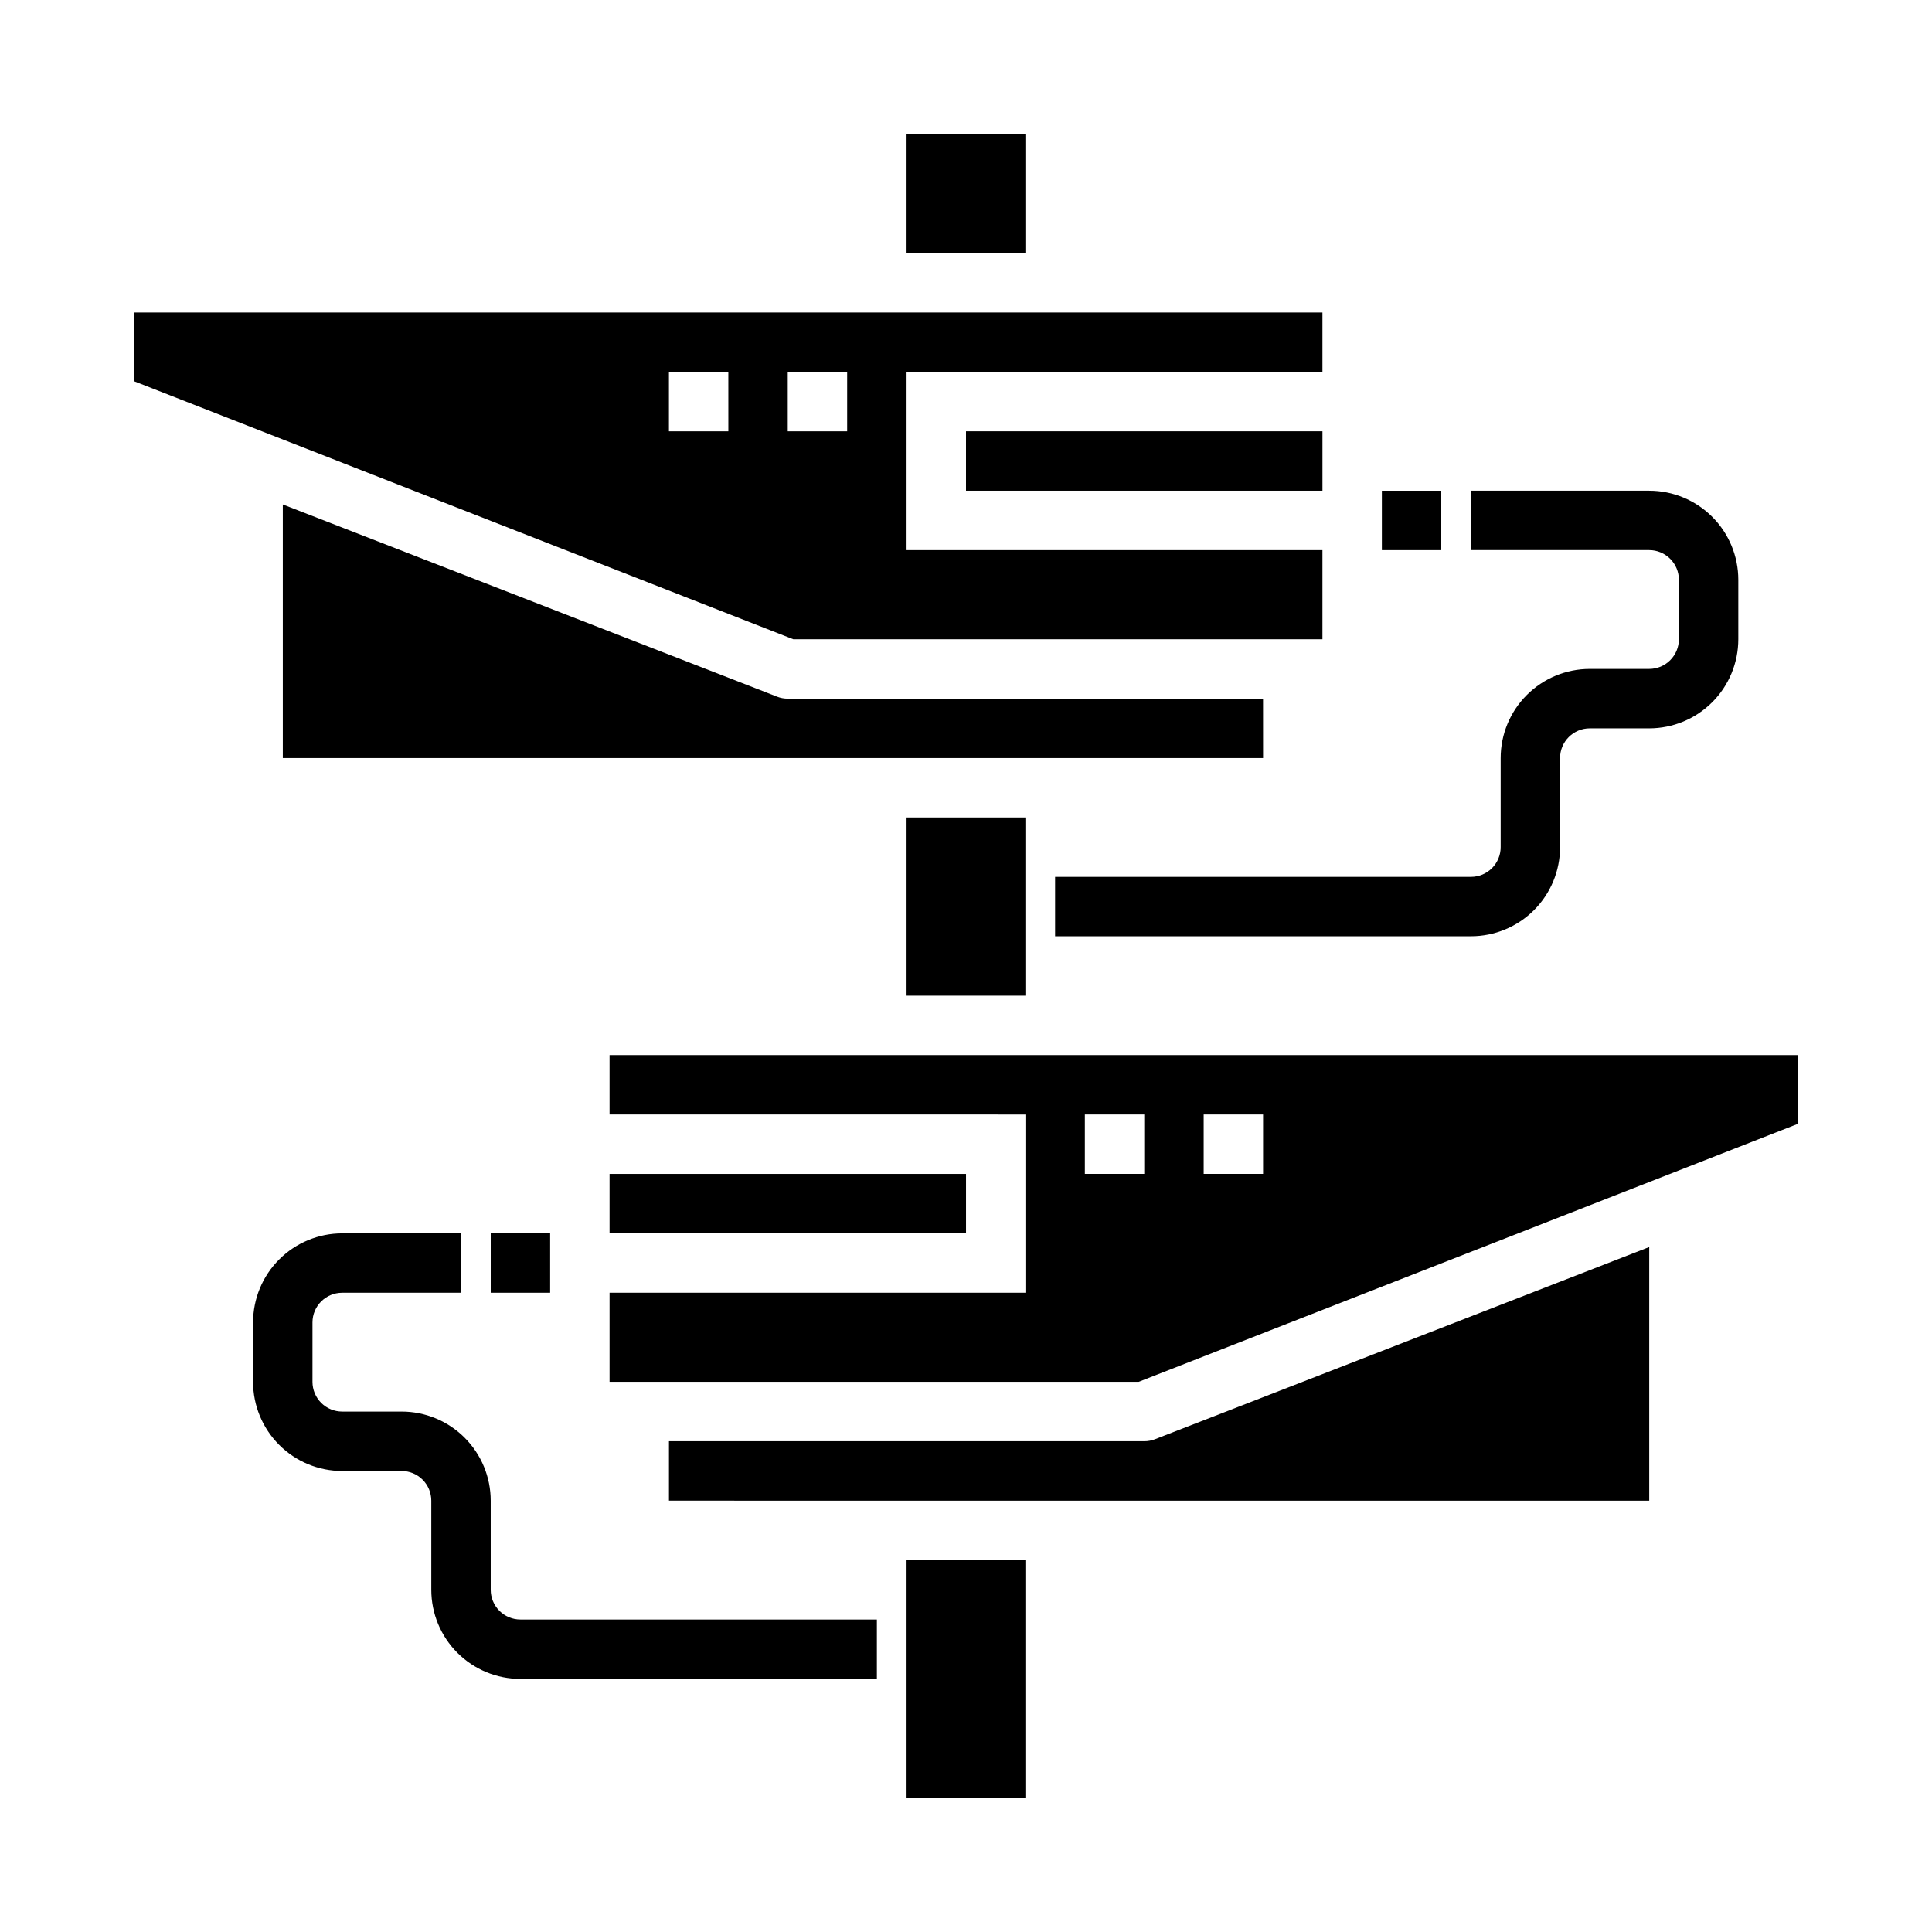
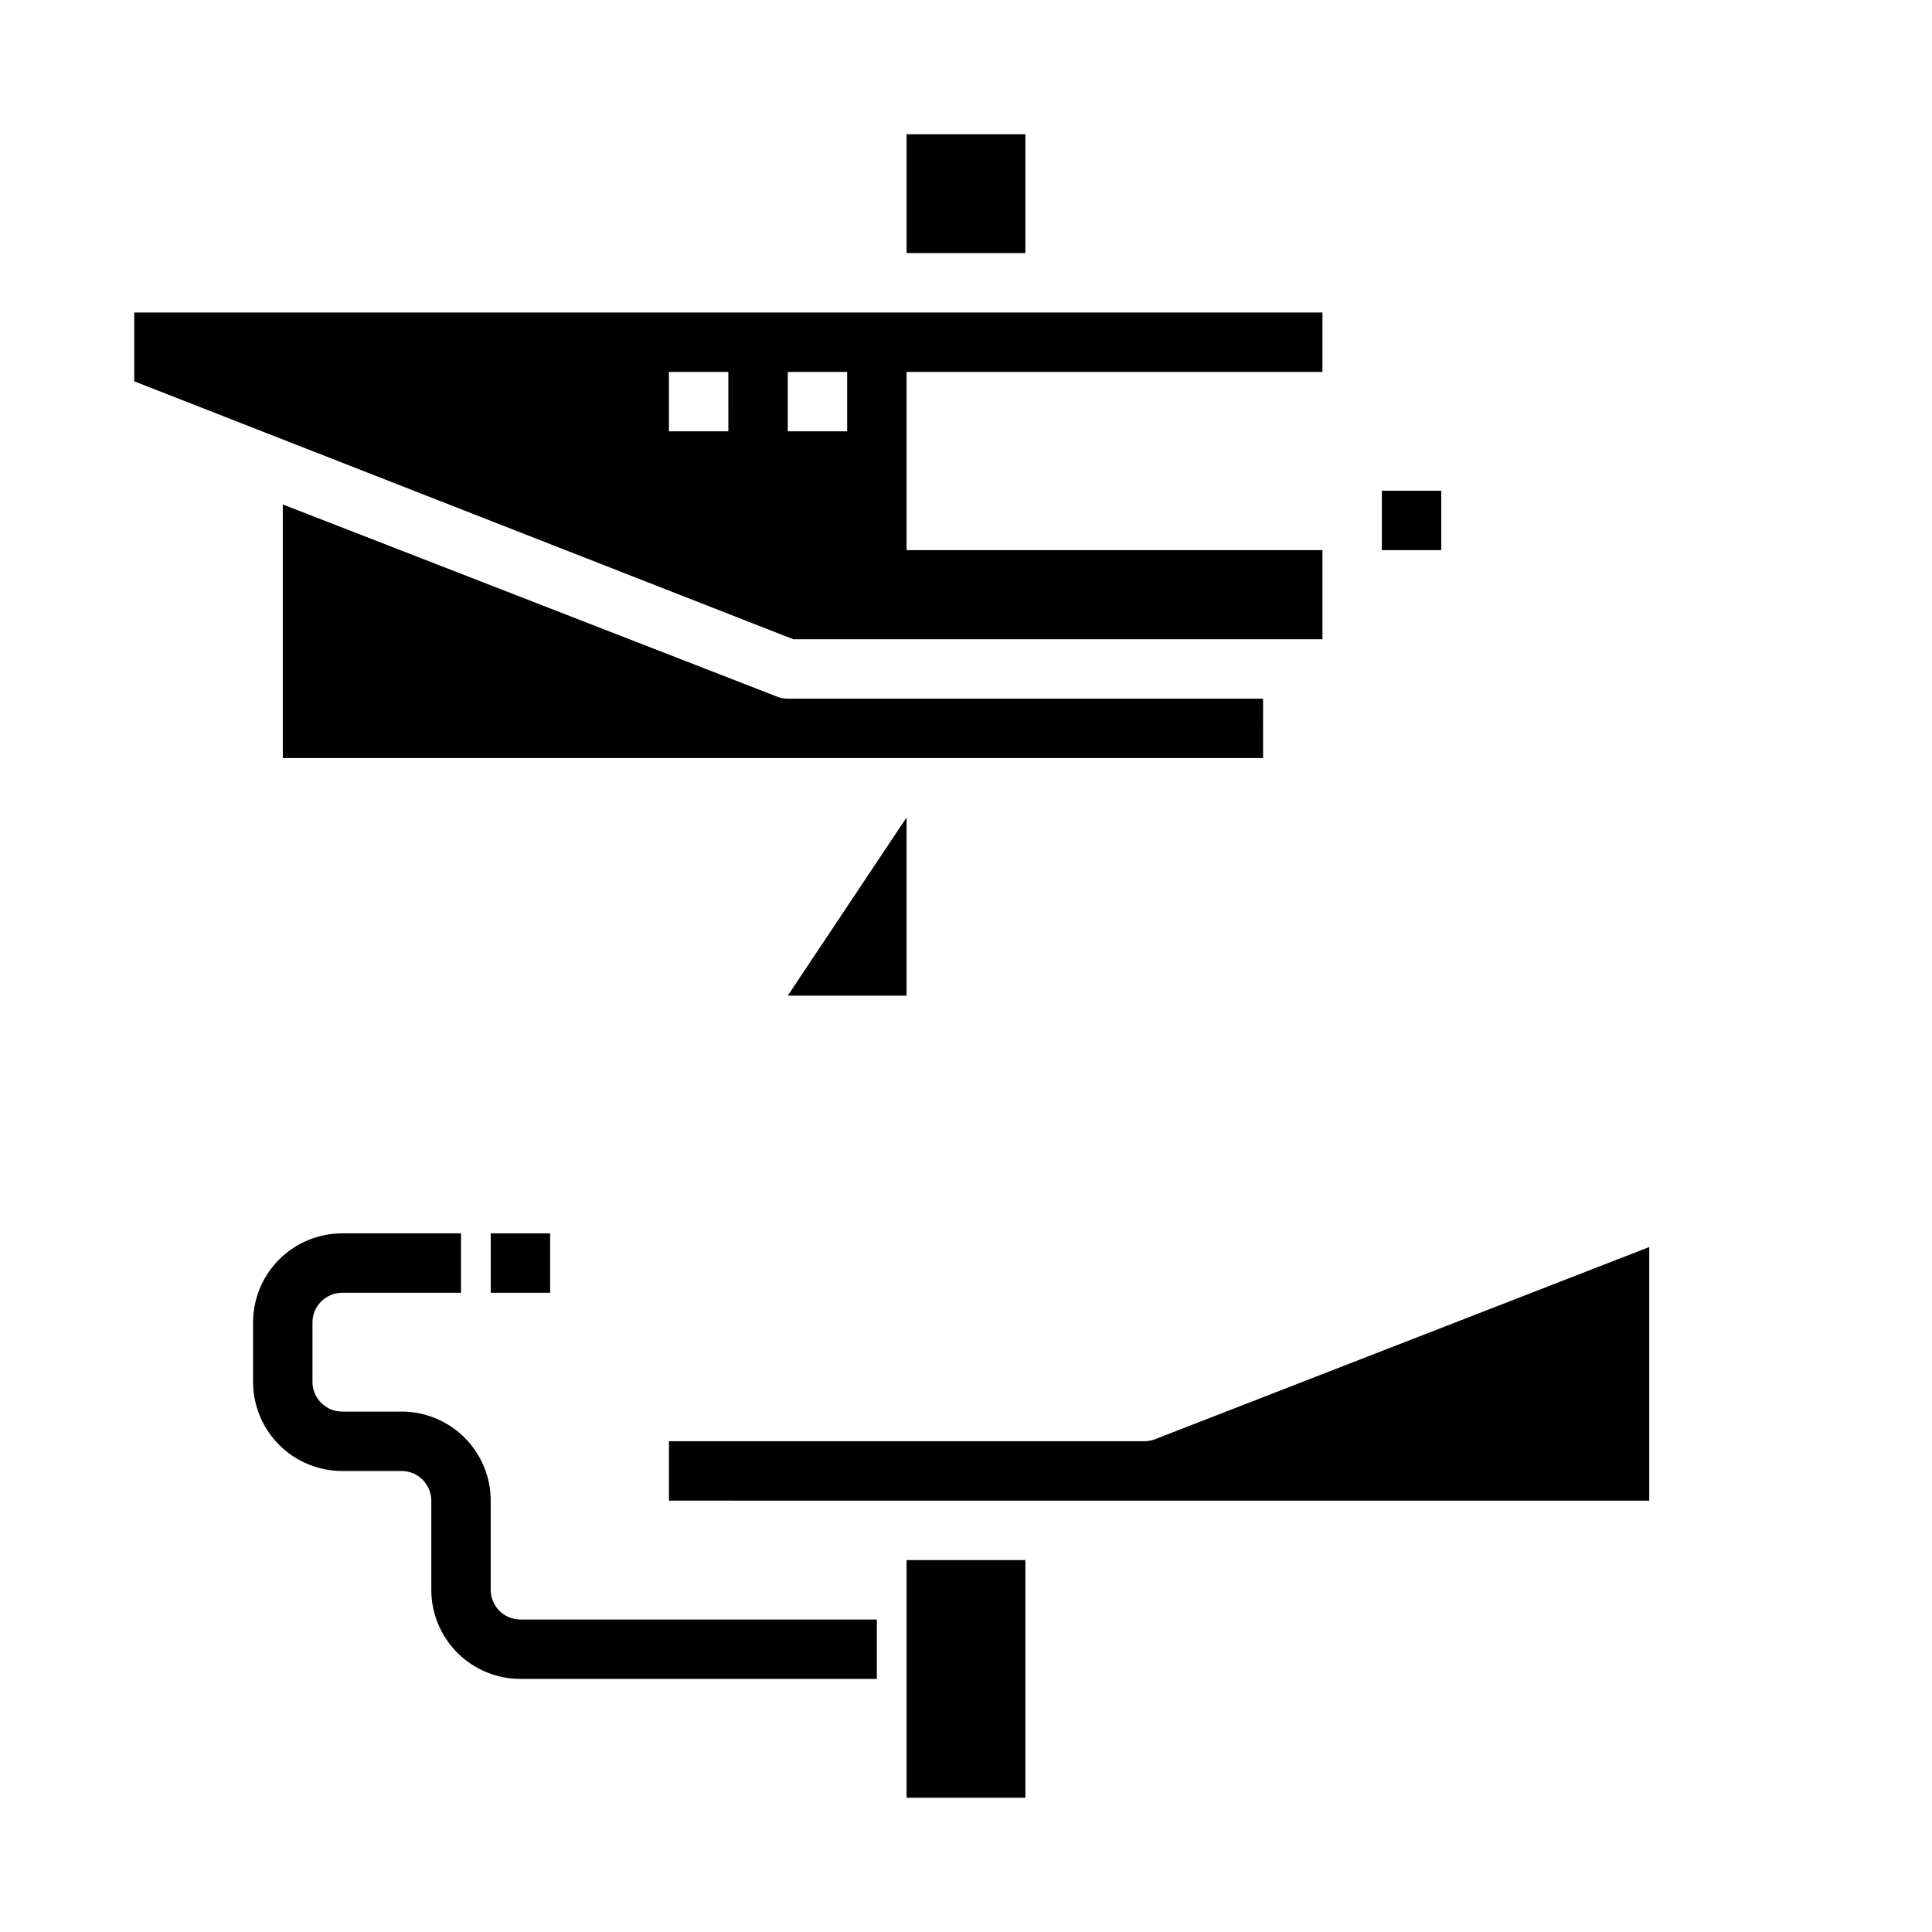
<svg xmlns="http://www.w3.org/2000/svg" fill="#000000" width="800px" height="800px" version="1.1" viewBox="144 144 512 512">
  <g>
    <path d="m494.46 313.41v-23.617h-110.21v-47.23h110.21v-15.746h-314.88v18.238l174.66 68.355zm-157.44-55.105h-15.746v-15.742h15.742zm15.742-15.742h15.742v15.742h-15.742z" />
-     <path d="m305.54 423.61v15.742l110.21 0.004v47.23h-110.21v23.617h140.21l174.66-68.352v-18.242zm141.7 31.488h-15.742v-15.742h15.742zm31.488 0h-15.742v-15.742h15.742z" />
    <path d="m478.72 329.15h-125.95c-0.98 0.004-1.953-0.18-2.863-0.535l-2.449-0.961-128.51-49.969v67.211h259.78z" />
    <path d="m510.21 274.05h15.742v15.742h-15.742z" />
-     <path d="m384.25 360.64h31.488v47.23h-31.488z" />
+     <path d="m384.25 360.64v47.23h-31.488z" />
    <path d="m384.25 179.58h31.488v31.488h-31.488z" />
-     <path d="m400 258.3h94.465v15.742h-94.465z" />
-     <path d="m305.54 455.1h94.465v15.742h-94.465z" />
    <path d="m450.1 525.41c-0.914 0.355-1.887 0.539-2.867 0.535h-125.95v15.742l259.78 0.004v-67.211l-128.51 49.973z" />
    <path d="m384.25 557.44h31.488v62.977h-31.488z" />
    <path d="m274.05 470.85h15.742v15.742h-15.742z" />
-     <path d="m533.82 392.12h-110.21v-15.742h110.21c2.086 0 4.09-0.828 5.566-2.305s2.305-3.481 2.305-5.566v-23.617c0-6.262 2.488-12.27 6.918-16.699 4.426-4.43 10.434-6.918 16.699-6.918h15.742c2.09 0 4.09-0.828 5.566-2.305 1.477-1.477 2.305-3.481 2.305-5.566v-15.742c0-2.09-0.828-4.094-2.305-5.566-1.477-1.477-3.477-2.309-5.566-2.309h-47.23v-15.742h47.23c6.266 0 12.27 2.488 16.699 6.918 4.43 4.426 6.918 10.434 6.918 16.699v15.742c0 6.262-2.488 12.27-6.918 16.699-4.43 4.43-10.434 6.918-16.699 6.918h-15.742c-4.348 0-7.875 3.523-7.875 7.871v23.617c0 6.262-2.488 12.27-6.914 16.699-4.43 4.426-10.438 6.914-16.699 6.914z" />
    <path d="m376.38 588.93h-94.465c-6.262 0-12.27-2.488-16.699-6.914-4.43-4.43-6.918-10.438-6.918-16.699v-23.617c0-2.09-0.828-4.09-2.305-5.566-1.477-1.477-3.477-2.305-5.566-2.305h-15.742c-6.266 0-12.273-2.488-16.699-6.918-4.43-4.43-6.918-10.438-6.918-16.699v-15.746c0-6.262 2.488-12.27 6.918-16.695 4.426-4.43 10.434-6.918 16.699-6.918h31.488v15.742h-31.488c-4.348 0-7.875 3.523-7.875 7.871v15.746c0 2.086 0.832 4.09 2.309 5.566 1.477 1.477 3.477 2.305 5.566 2.305h15.742c6.266 0 12.27 2.488 16.699 6.918 4.43 4.43 6.918 10.434 6.918 16.699v23.617c0 2.086 0.828 4.09 2.305 5.566 1.477 1.477 3.481 2.305 5.566 2.305h94.465z" />
  </g>
</svg>